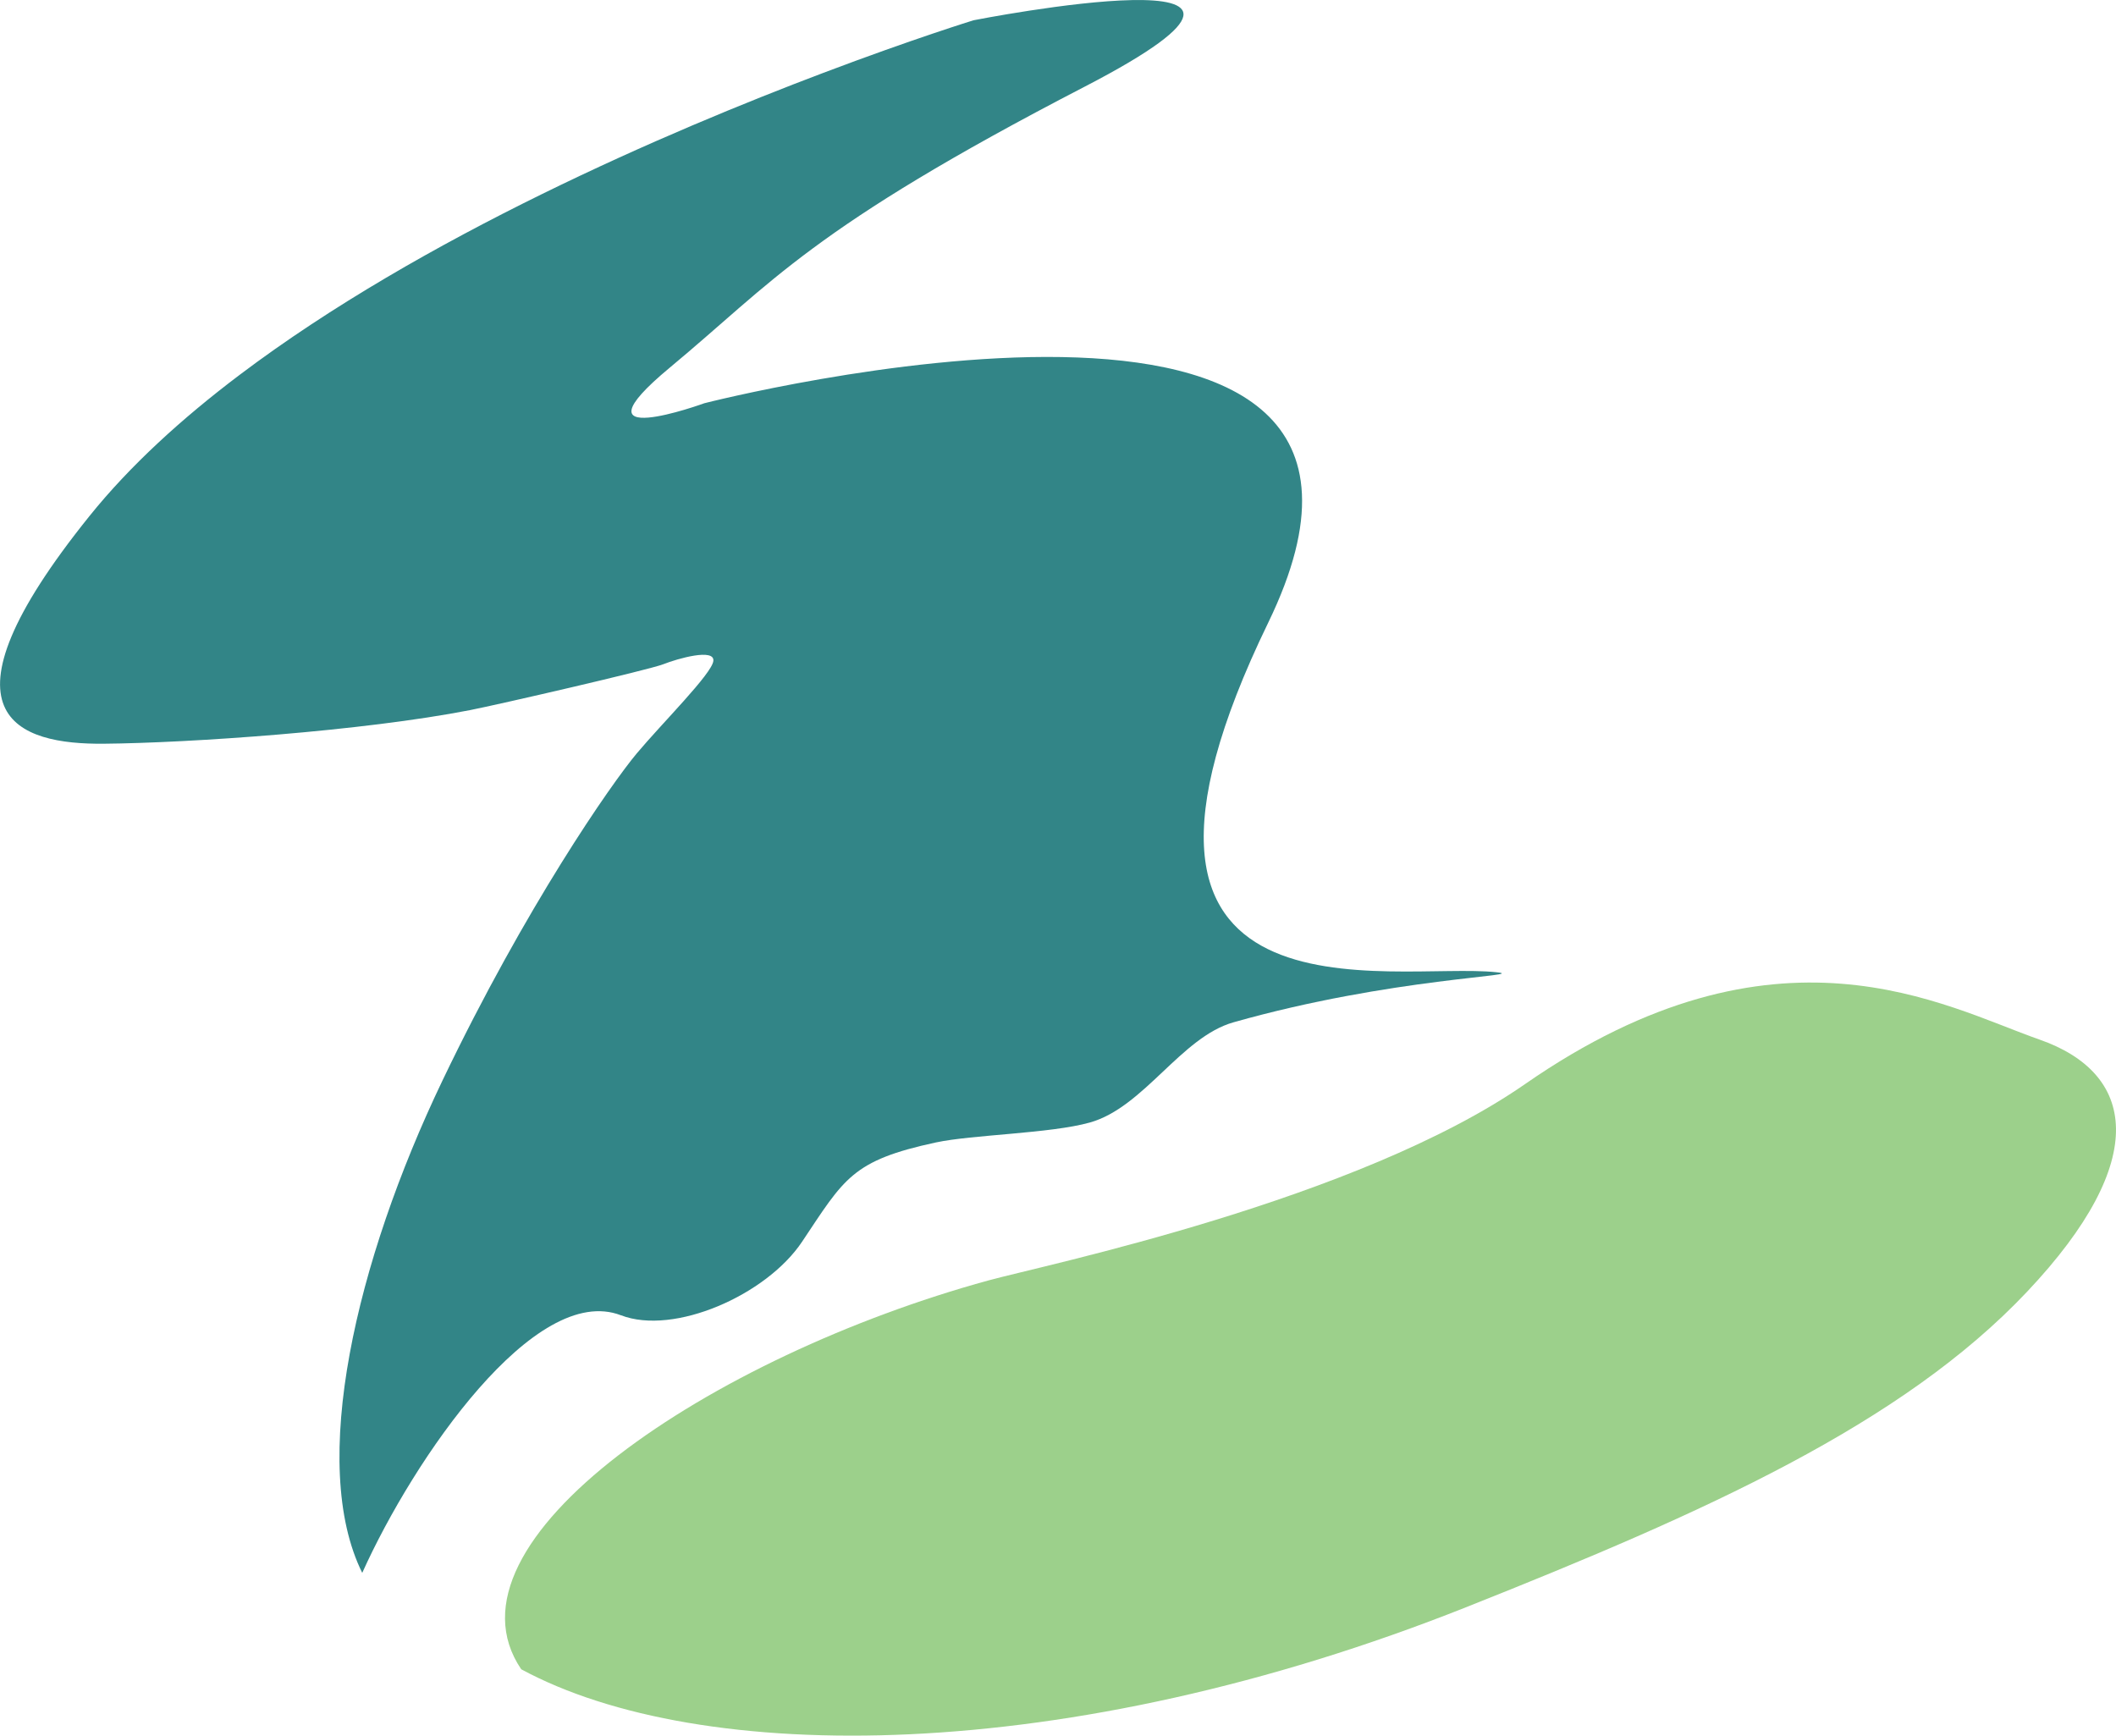
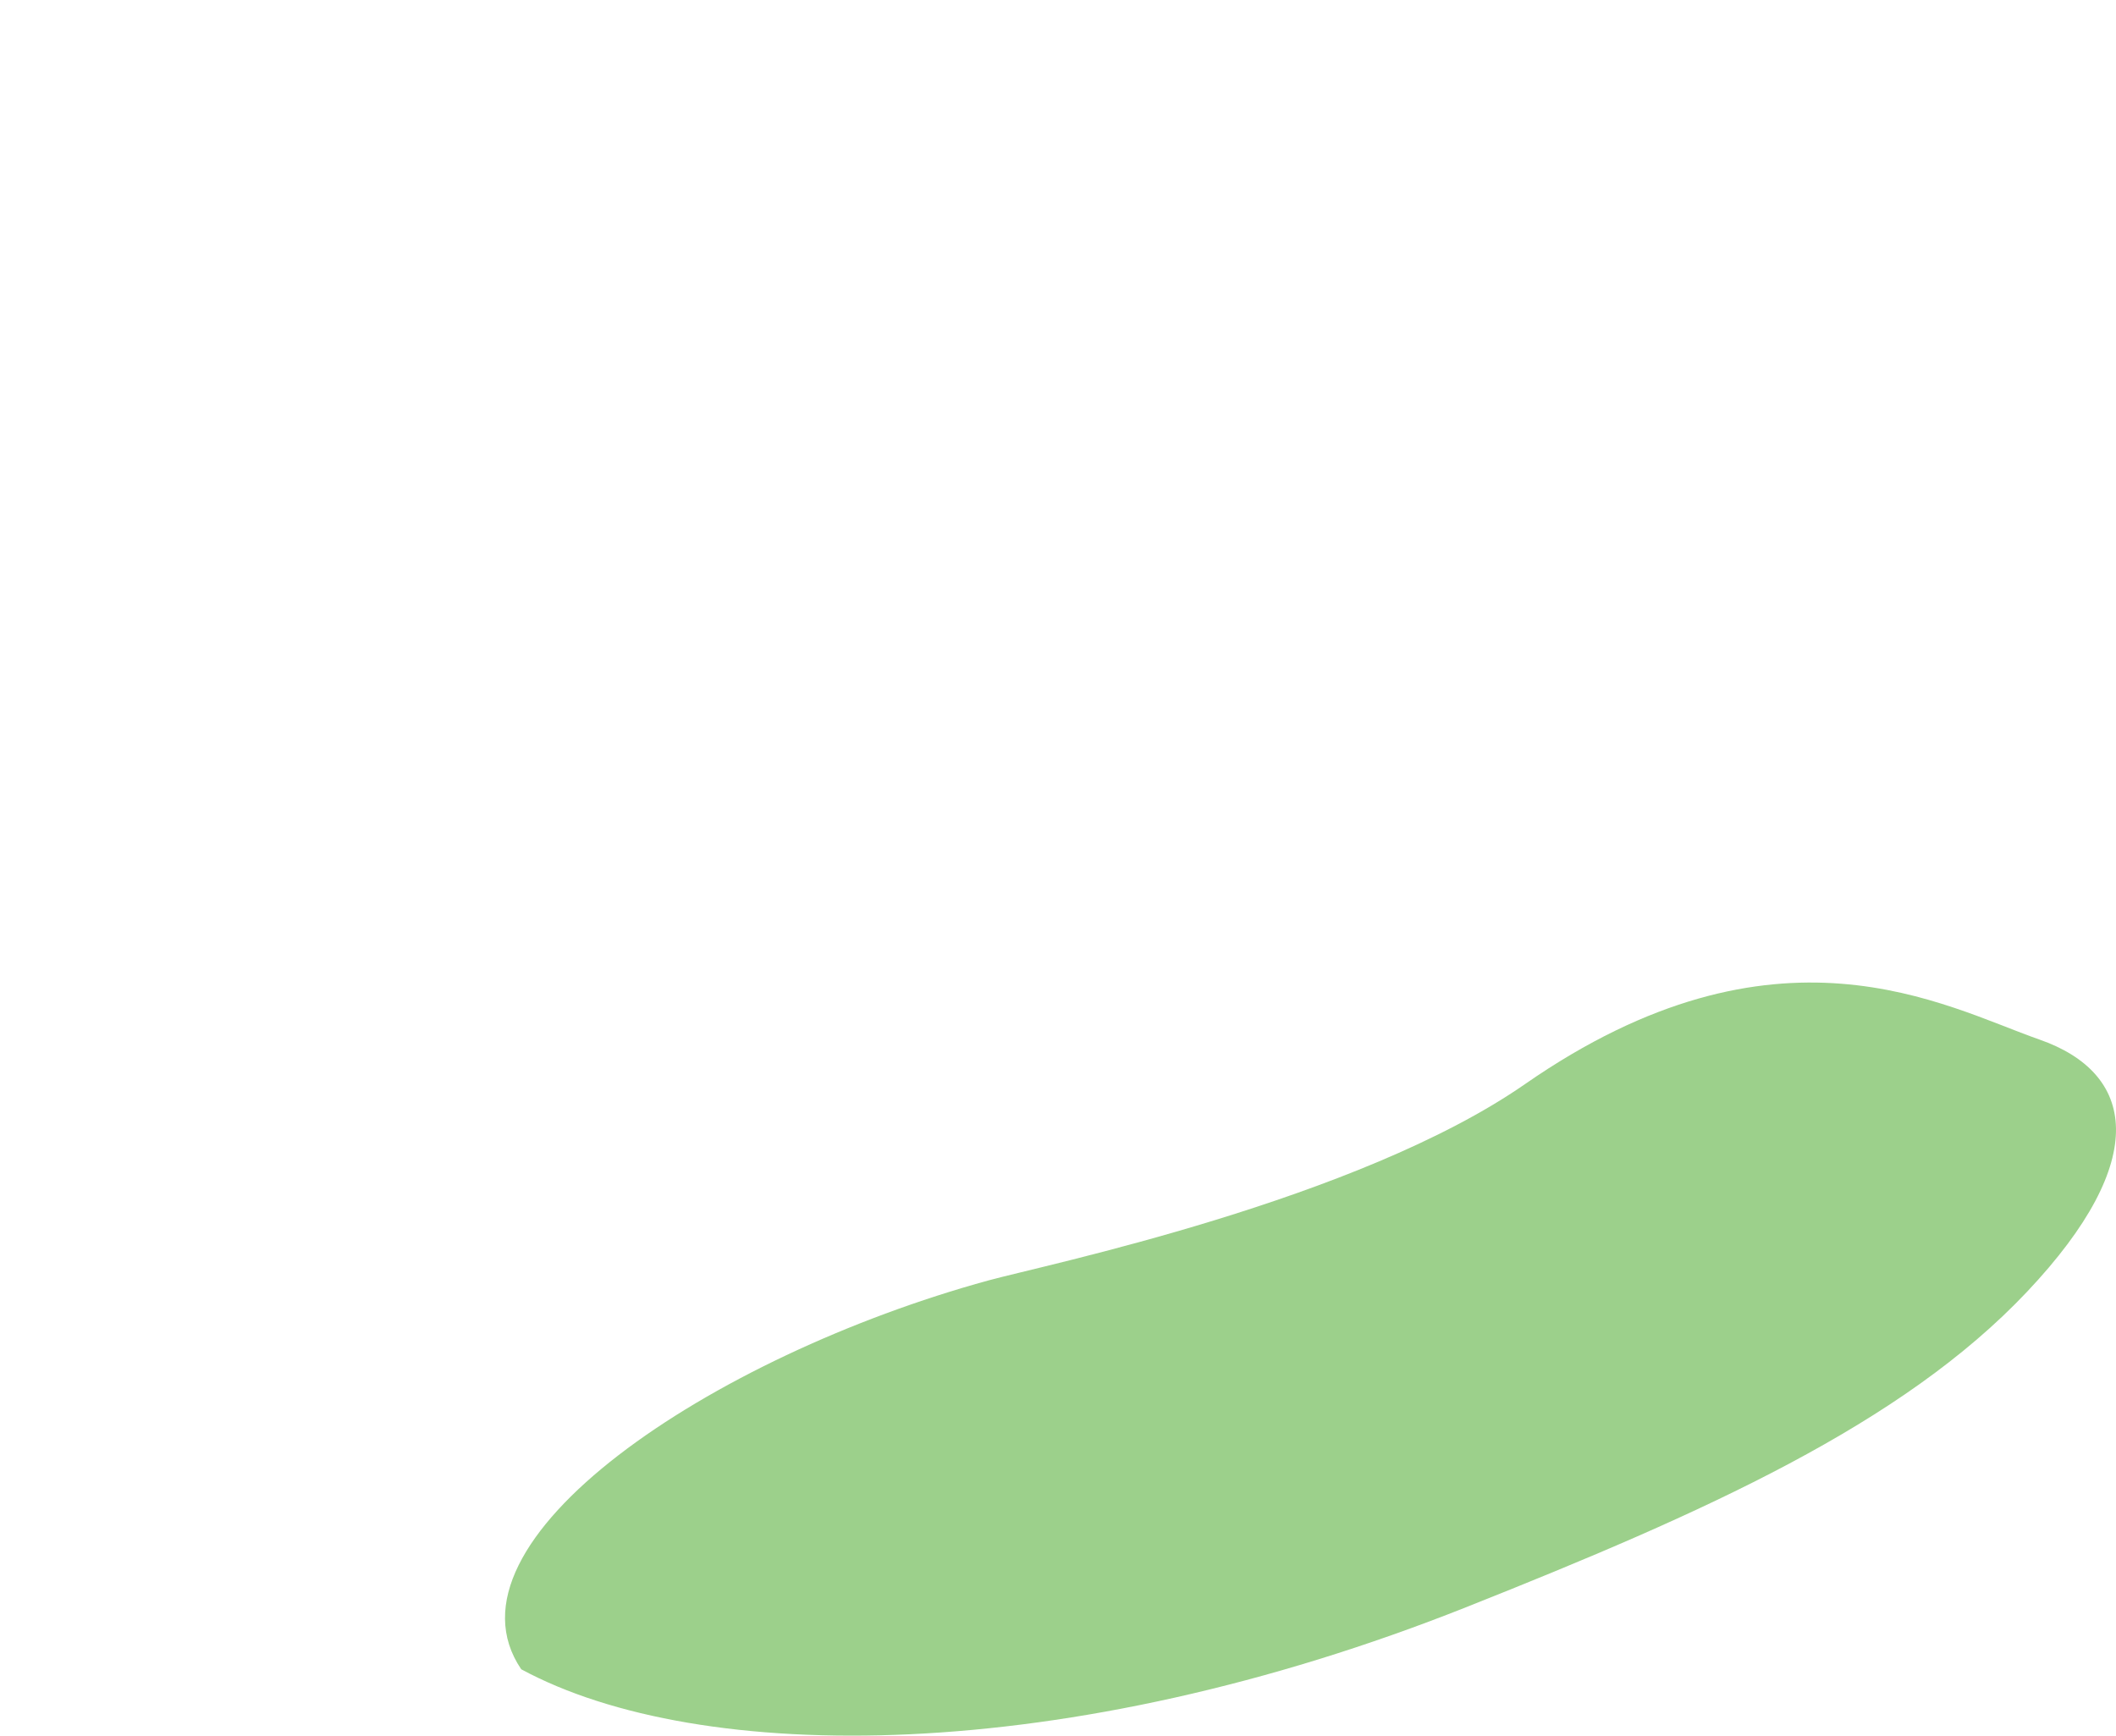
<svg xmlns="http://www.w3.org/2000/svg" data-bbox="0.013 0.006 591.075 484.824" viewBox="0 0 591.09 484.83" data-type="color">
  <g>
-     <path fill="#328587" d="M173.45 367.4c14.83 5.72 40.64-5.63 50.59-20.52 11.83-17.7 13.9-22.7 37.39-27.75 10.13-2.18 32.01-2.49 42.98-5.56 15.16-4.24 25.46-23.83 40.15-28 44.23-12.55 83.26-12.95 73.44-13.99-28.94-3.09-120.06 18.42-63.72-97.67 56.33-116.09-157.53-61.27-157.53-61.27s-38.5 14.01-9.62-9.97C216.01 78.69 226.14 64 302.98 24.22S271.96 5.66 271.96 5.66 255.19 10.82 230 20.35c-43.48 16.44-112.05 45.89-162.95 84.28-16.3 12.29-30.78 25.5-42.03 39.49-45.25 56.22-19.84 63.85 4.01 63.63 23.87-.22 72.15-3.51 102.33-9.4 7.66-1.5 49.95-11.23 53.97-12.82s14.36-4.5 13.94-.9c-.4 3.58-14.28 17.34-21.4 25.83-7.11 8.49-31.02 42.8-54.27 91.38-24.23 50.59-37.42 107.24-22.41 137.52 14.45-32.1 48.29-81.21 72.26-71.95Z" data-color="1" />
    <path fill="#9cd08b" d="M569.69 290.38c-26.61-9.31-73.31-36.42-143.67 12.44-46.79 32.48-134.05 50.52-149.83 54.83-77.51 21.23-154.83 72.87-130.59 108.64 49.9 26.98 151.85 27.23 264.2-17.43 66.48-26.43 121.47-50.97 156.45-88.03 35.01-37.07 30.07-61.16 3.44-70.45Z" data-color="2" />
  </g>
</svg>